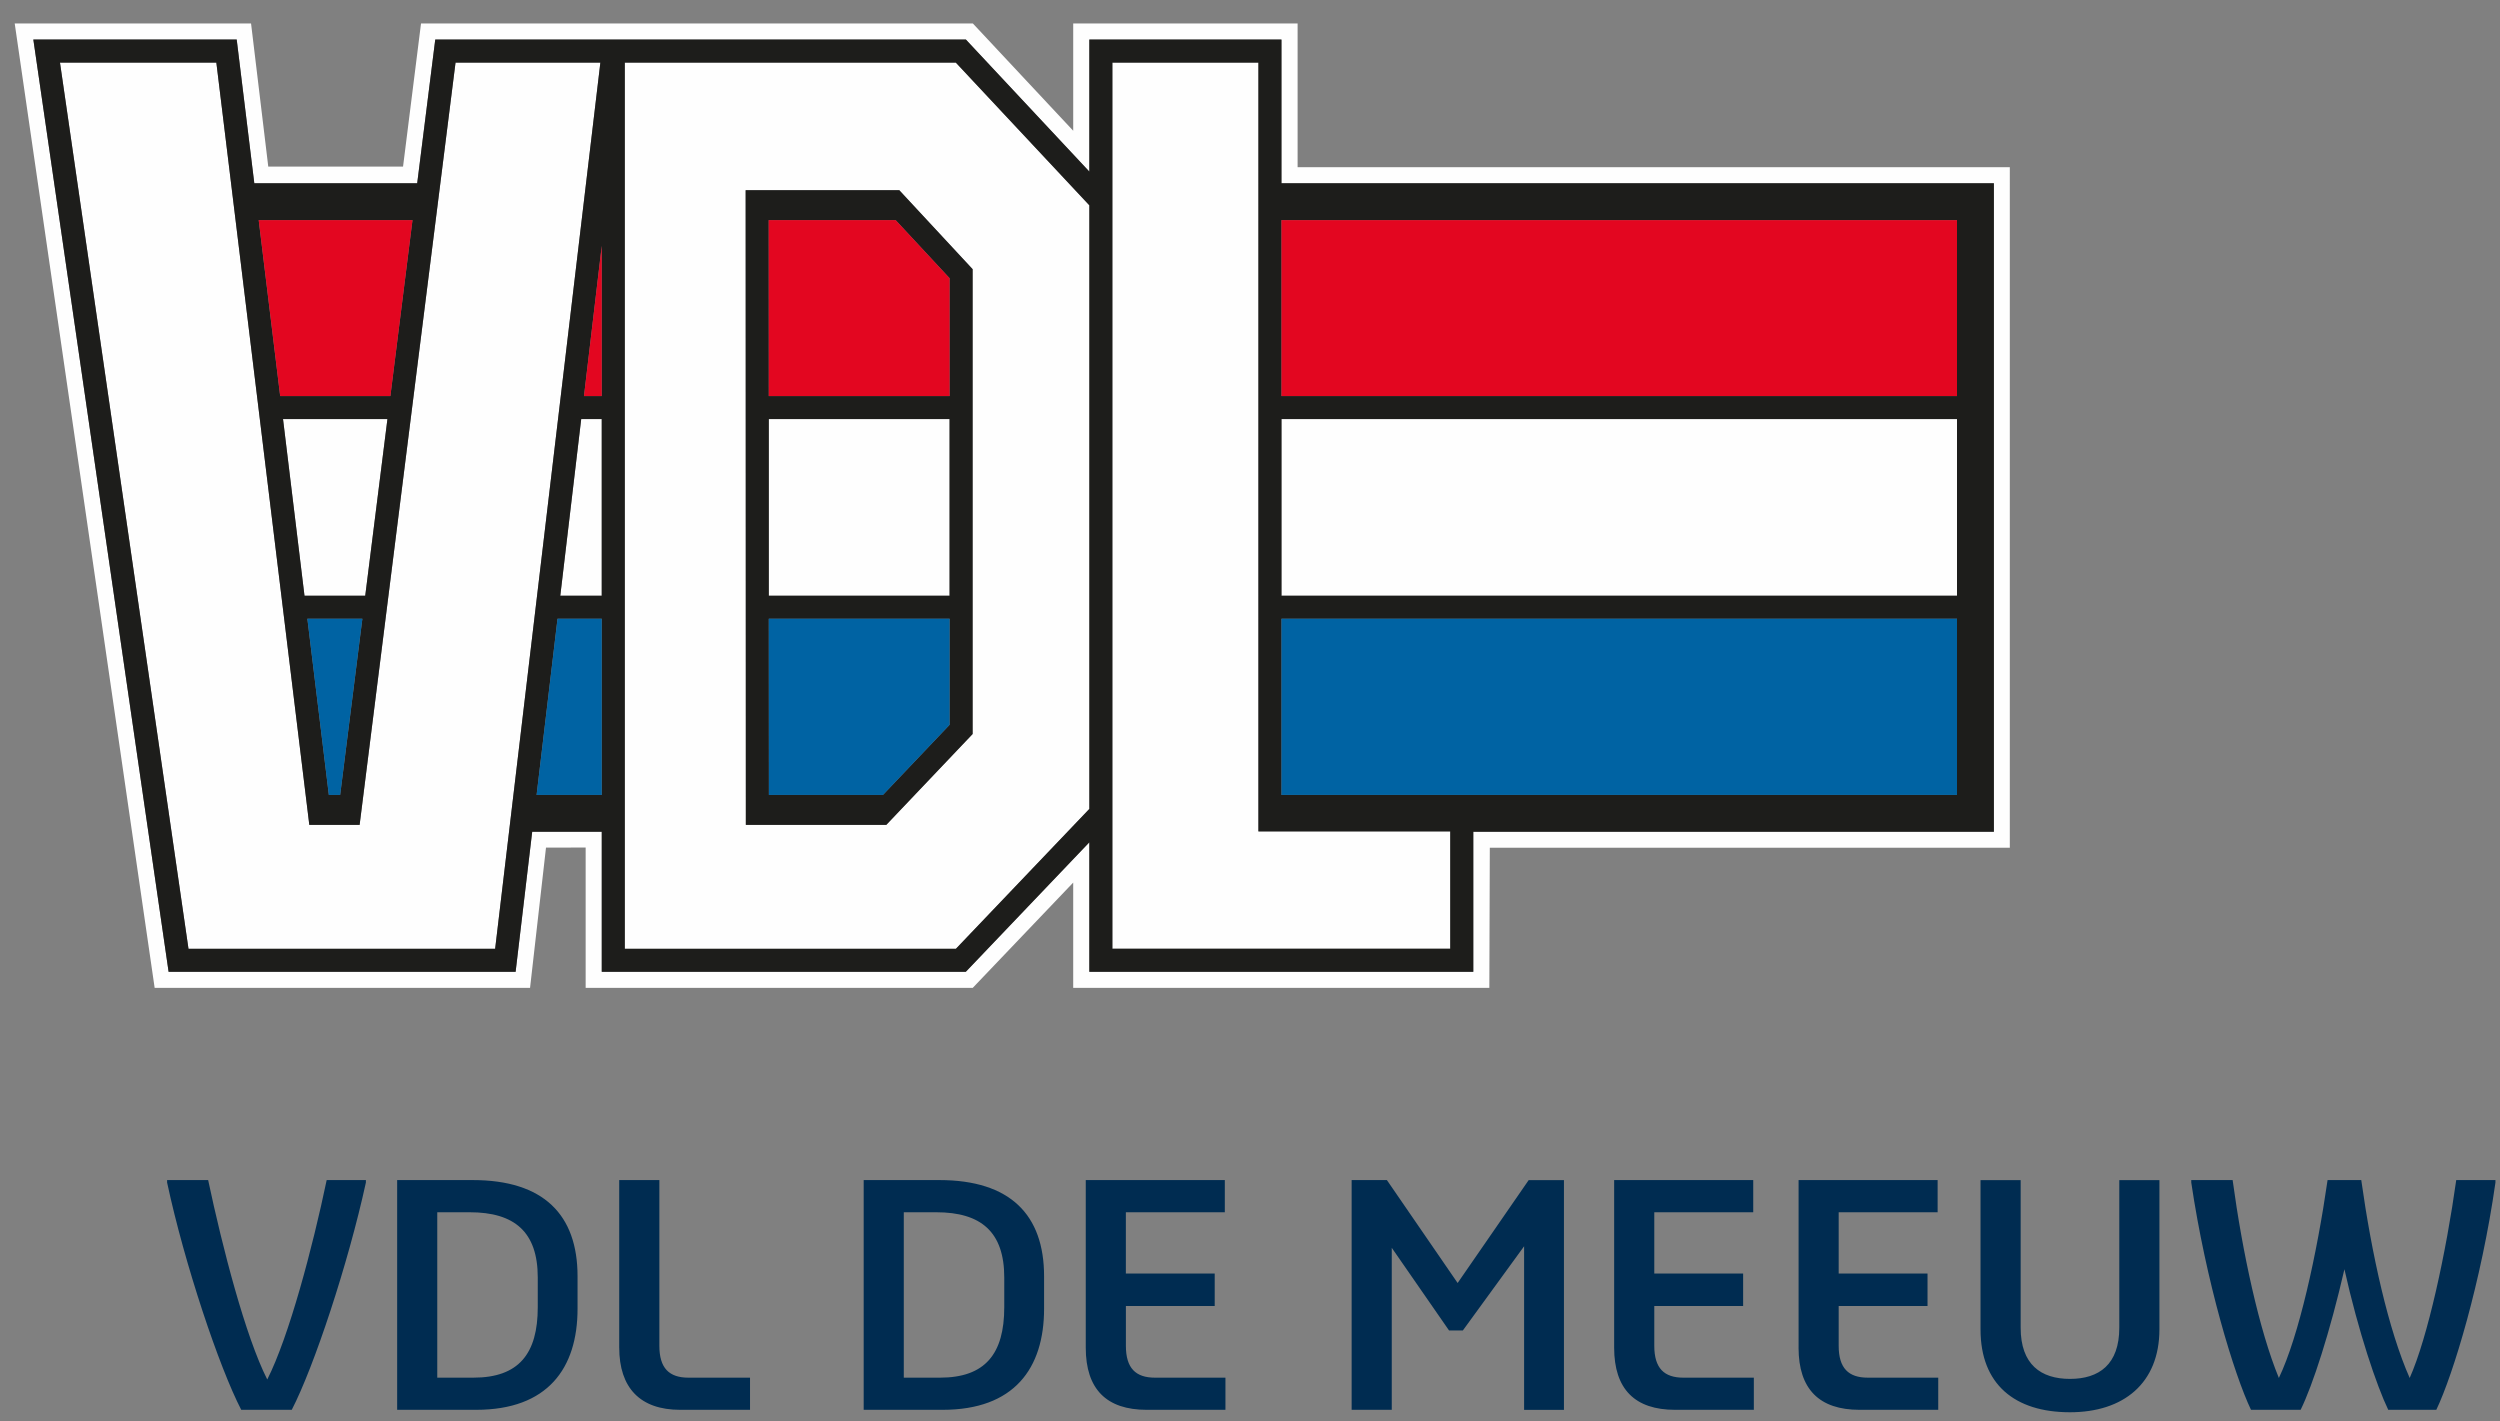
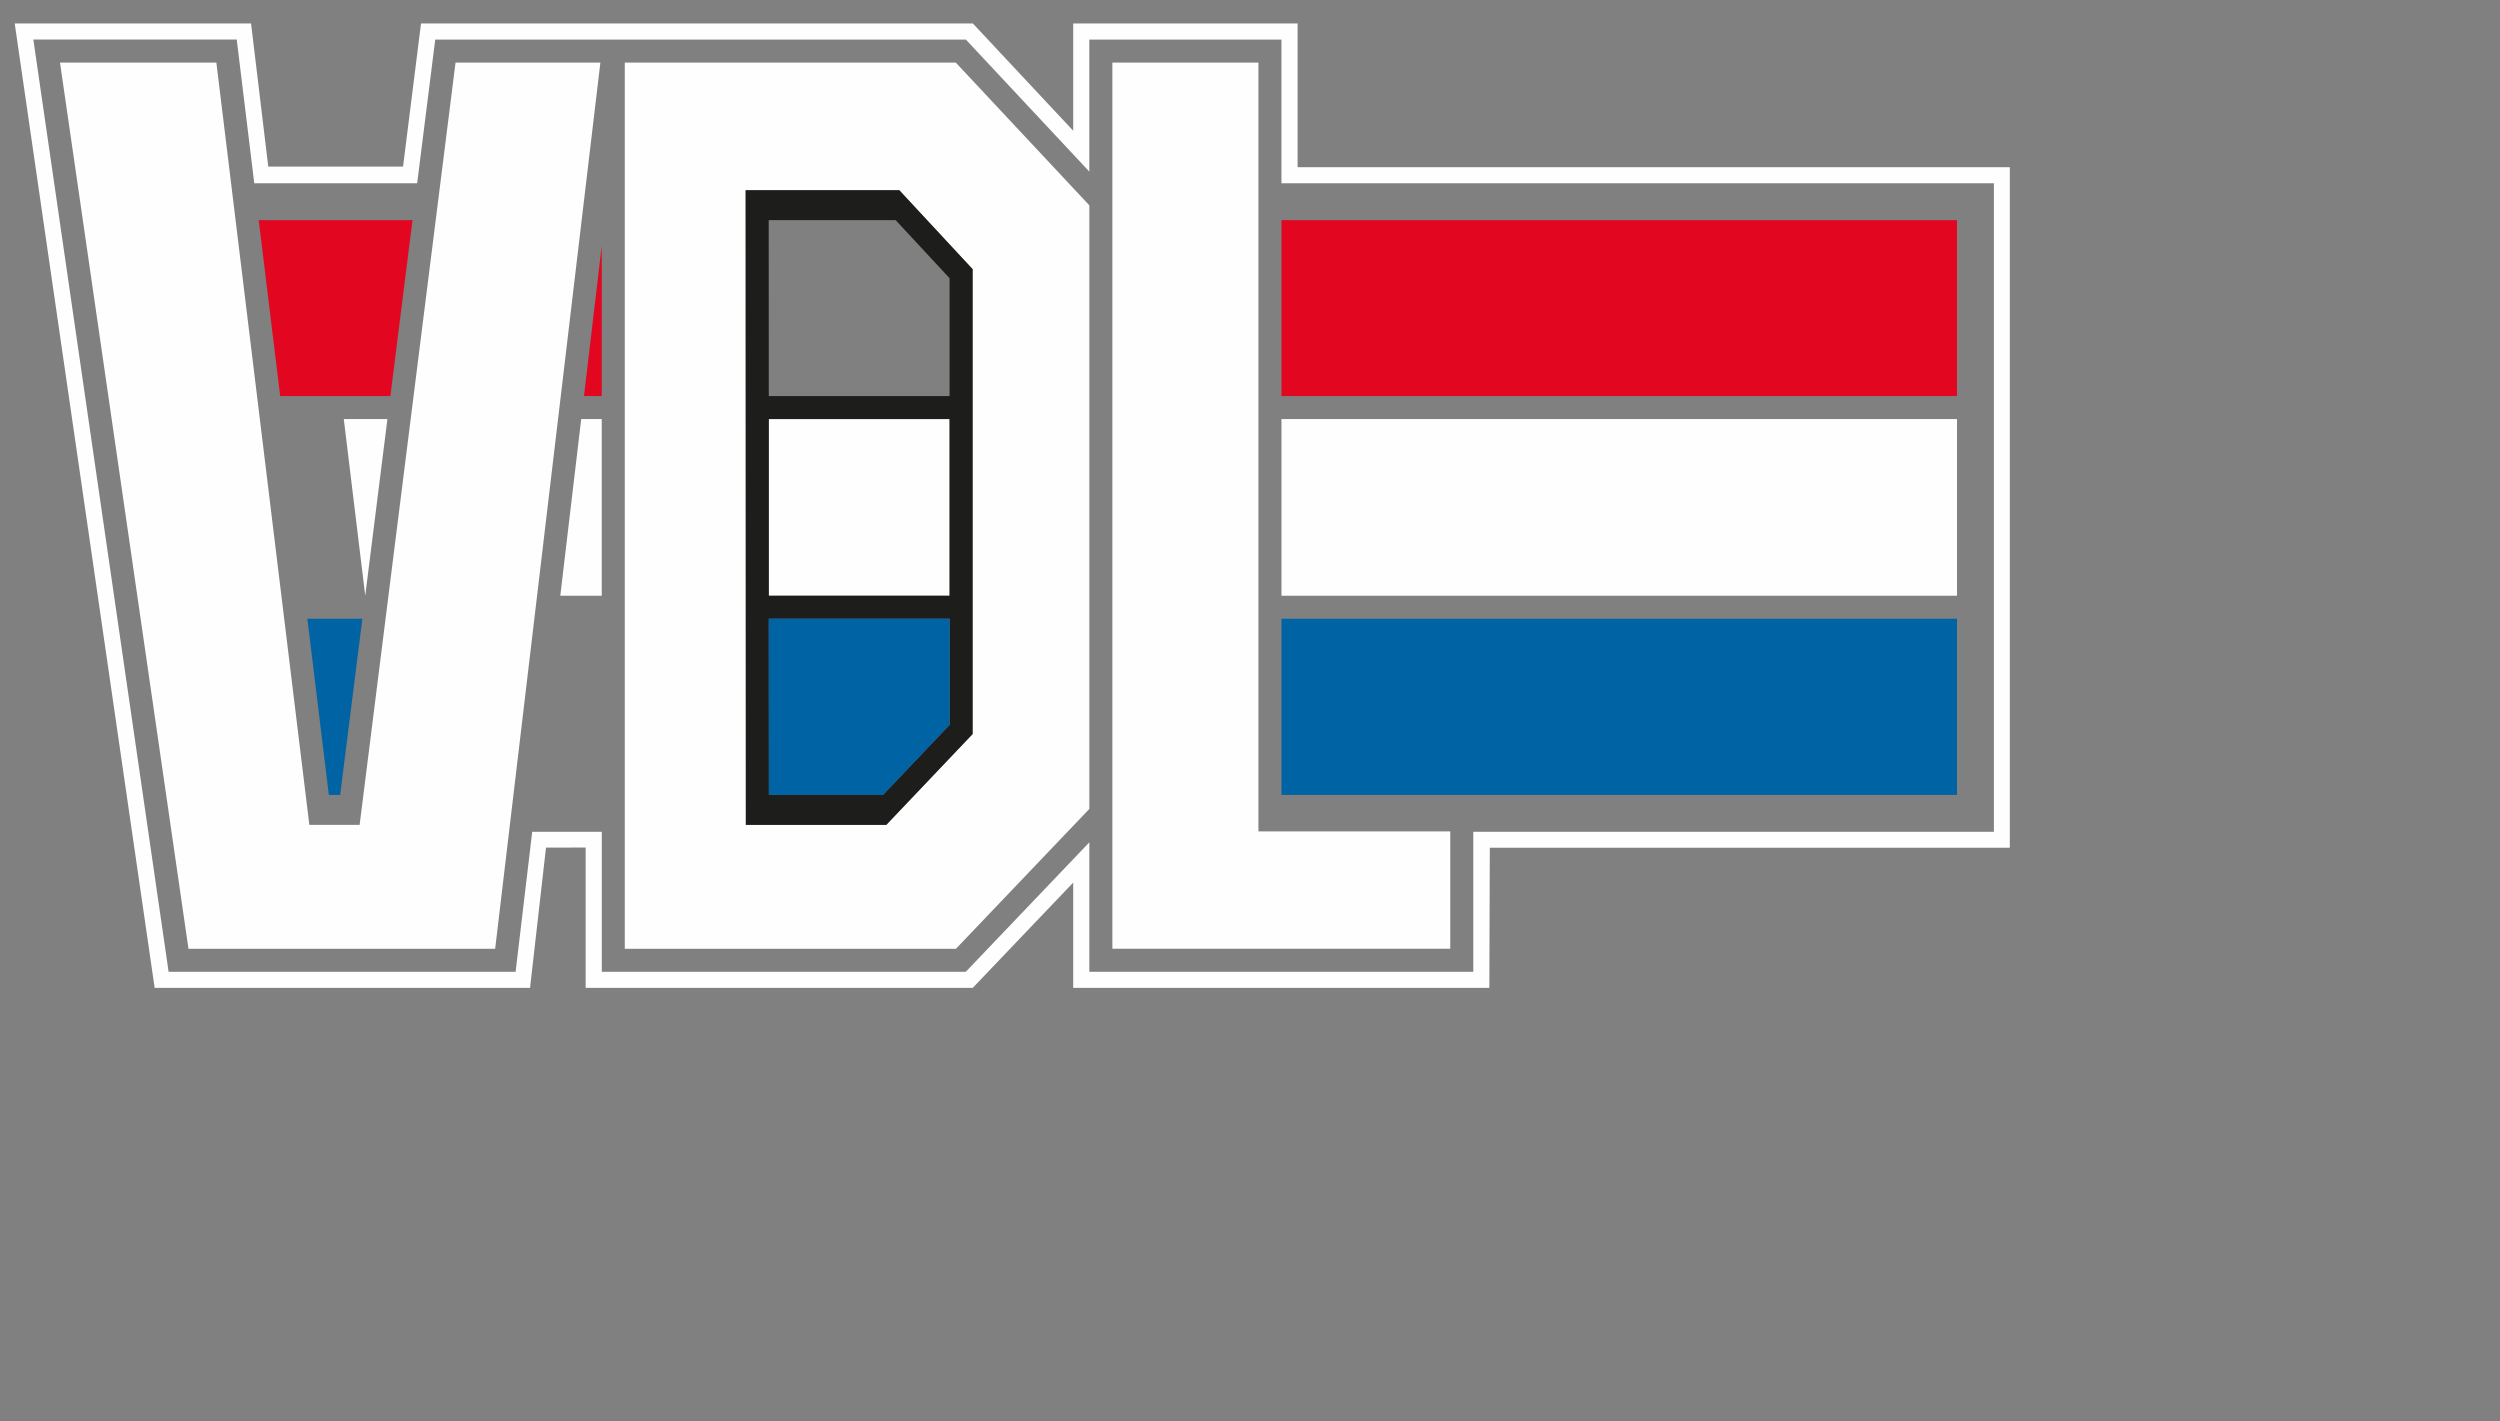
<svg xmlns="http://www.w3.org/2000/svg" width="95" height="54" fill="none">
  <rect width="100%" height="100%" fill="#808080" stroke="none" />
-   <path d="M13.904 44.843v.093c-.675 3.097-1.979 7.02-2.817 8.637h-1.92c-.838-1.618-2.154-5.54-2.817-8.637v-.093h1.56c.547 2.584 1.42 5.948 2.246 7.578.827-1.63 1.723-5.017 2.258-7.578h1.49ZM15.092 53.573v-8.73h2.875c2.689 0 3.98 1.316 3.98 3.655v1.234c0 2.27-1.14 3.841-3.852 3.841h-3.003Zm1.524-1.222h1.374c1.723 0 2.445-.908 2.445-2.677v-1.13c0-1.733-.885-2.478-2.585-2.478h-1.234v6.285ZM23.53 51.21v-6.367h1.526v6.298c0 .85.372 1.21 1.105 1.21h2.34v1.222h-2.654c-1.525 0-2.316-.838-2.316-2.363ZM32.82 53.573v-8.73h2.875c2.689 0 3.98 1.316 3.98 3.655v1.234c0 2.27-1.14 3.841-3.852 3.841H32.82Zm1.524-1.222h1.374c1.723 0 2.444-.908 2.444-2.677v-1.13c0-1.733-.884-2.478-2.584-2.478h-1.234v6.285ZM41.259 51.21v-6.367h5.284v1.222h-3.76v2.329h3.376v1.233h-3.375v1.514c0 .85.372 1.21 1.105 1.21h2.678v1.222h-2.992c-1.525 0-2.316-.78-2.316-2.363ZM51.362 53.573v-8.73h1.34l2.688 3.911 2.7-3.91h1.34v8.73h-1.514v-6.216l-2.328 3.2h-.524l-2.177-3.142v6.157h-1.525ZM61.338 51.21v-6.367h5.285v1.222h-3.76v2.329h3.376v1.233h-3.376v1.514c0 .85.372 1.21 1.106 1.21h2.677v1.222h-2.992c-1.524 0-2.316-.78-2.316-2.363ZM68.346 51.21v-6.367h5.284v1.222h-3.76v2.329h3.376v1.233H69.87v1.514c0 .85.373 1.21 1.106 1.21h2.677v1.222h-2.991c-1.525 0-2.317-.78-2.317-2.363ZM75.26 50.524v-5.68h1.525v5.61c0 1.397.768 1.944 1.874 1.944 1.105 0 1.874-.547 1.874-1.944v-5.61h1.525v5.668c0 2.06-1.374 3.154-3.4 3.154-2.106 0-3.398-1.07-3.398-3.142ZM85.538 53.573c-.64-1.338-1.711-4.865-2.27-8.637v-.093h1.572c.372 2.747 1.012 5.716 1.757 7.52.757-1.583 1.444-4.691 1.851-7.52h1.28c.396 2.829 1.036 5.704 1.84 7.52.686-1.537 1.385-4.773 1.769-7.52h1.49v.093c-.536 3.772-1.606 7.299-2.247 8.637h-1.827c-.442-.92-1.13-2.956-1.665-5.342-.547 2.386-1.21 4.423-1.664 5.342h-1.886Z" fill="#002C51" />
  <path fill-rule="evenodd" clip-rule="evenodd" d="M75.769 31.608H55.985v5.32h-14.59v-4.92l-4.695 4.92H22.868v-5.32h-2.644l-.631 5.32H6.407L1.267 1.503h7.729l.666 5.461h6.19l.687-5.46h20.164l4.691 5.017V1.504h7.301v5.461h27.073v24.643ZM49.309 6.353V.892h-8.527v4.077L36.969.892h-20.97l-.683 5.438h-5.122L9.54.892H.559L5.877 37.54h14.265l.606-5.33 1.507-.004v5.334h14.708s2.241-2.35 3.819-4.002v4.002h15.813l.018-5.327h19.76V6.353H49.308Z" fill="#FEFEFE" />
-   <path fill-rule="evenodd" clip-rule="evenodd" d="M29.214 22.637h6.87v-6.712h-6.87v6.712ZM48.696 22.637h25.67v-6.712h-25.67v6.712ZM10.756 15.925h3.966c-.29 2.314-.58 4.63-.843 6.712H11.57l-.815-6.712ZM22.866 15.925v6.712h-1.575l.795-6.712h.78Z" fill="#FEFEFE" />
+   <path fill-rule="evenodd" clip-rule="evenodd" d="M29.214 22.637h6.87v-6.712h-6.87v6.712ZM48.696 22.637h25.67v-6.712h-25.67v6.712ZM10.756 15.925h3.966c-.29 2.314-.58 4.63-.843 6.712l-.815-6.712ZM22.866 15.925v6.712h-1.575l.795-6.712h.78Z" fill="#FEFEFE" />
  <path fill-rule="evenodd" clip-rule="evenodd" d="M17.31 2.379h5.504l-3.998 33.675H7.162L2.28 2.379h5.942c.09.749 3.533 28.966 3.533 28.966h1.911S17.22 3.125 17.31 2.379ZM36.959 27.893V10.229l-2.787-3.001H28.335l.007 24.116h5.336l3.281-3.451Zm4.436-20.09v22.936c-.284.297-4.832 5.063-5.07 5.315H23.742V2.38h12.58c.241.26 4.793 5.126 5.073 5.423ZM55.11 31.593v4.46H42.27V2.38h5.55v29.214h7.29Z" fill="#FEFEFE" />
-   <path fill-rule="evenodd" clip-rule="evenodd" d="M13.77 23.512h-2.09c.402 3.299.714 5.875.816 6.695h.43c.105-.82.427-3.396.844-6.695Zm.953-7.587h-3.968c.28 2.314.564 4.63.816 6.712h2.308l.844-6.712Zm.952-7.56H9.83l.816 6.685h4.188l.84-6.684Zm7.139-5.986H17.31c-.091.746-3.645 28.966-3.645 28.966h-1.912L8.221 2.379H2.279c.14.963 4.78 32.95 4.884 33.675h11.652l3.999-33.675Zm.052 12.67V9.344l-.675 5.707h.675Zm0 7.588v-6.712h-.78l-.795 6.712h1.575Zm0 7.57v-6.695h-1.68l-.795 6.695h2.475Zm18.53.532V7.802c-.281-.297-4.833-5.164-5.074-5.423h-12.58v33.675h12.583c.238-.252 4.786-5.017 5.07-5.315Zm13.714 5.315v-4.46h-7.29V2.378h-5.55v33.675h12.84ZM48.695 15.05h25.671V8.366h-25.67v6.684Zm0 7.587h25.671v-6.712h-25.67v6.712Zm0 7.57h25.671v-6.695h-25.67v6.695ZM75.767 6.965v24.642H55.985v5.322h-14.59v-4.922L36.7 36.929H22.866v-5.322h-2.643l-.63 5.322H6.407L1.267 1.503h7.727s.273 2.235.67 5.462h6.19l.686-5.462H36.704l4.691 5.018V1.503H48.695v5.462h27.072Z" fill="#1D1D1B" />
  <path fill-rule="evenodd" clip-rule="evenodd" d="M48.696 30.207h25.67v-6.695h-25.67v6.695Z" fill="#0063A3" />
  <path fill-rule="evenodd" clip-rule="evenodd" d="M48.696 15.05h25.67V8.366h-25.67v6.684Z" fill="#E30620" />
  <path fill-rule="evenodd" clip-rule="evenodd" d="M36.084 15.05v-4.478c-.168-.179-1.478-1.593-2.049-2.206h-4.824c0 .85.003 3.498.003 6.684h6.87Zm-6.87 7.587h6.87v-6.712h-6.87v6.712Zm6.87 4.906v-4.03h-6.87c.004 3.189.004 5.843.004 6.694h4.334l2.532-2.664Zm.875-17.314v17.664l-3.28 3.452h-5.337l-.007-24.117h5.838l2.786 3Z" fill="#1D1D1B" />
  <path fill-rule="evenodd" clip-rule="evenodd" d="M36.084 23.512v4.03c-.179.19-1.87 1.968-2.532 2.665h-4.334c0-.85 0-3.505-.004-6.695h6.87Z" fill="#0063A3" />
-   <path fill-rule="evenodd" clip-rule="evenodd" d="M36.084 10.572v4.478h-6.87c0-3.186-.003-5.833-.003-6.684h4.824c.571.613 1.88 2.027 2.049 2.206Z" fill="#E30620" />
-   <path fill-rule="evenodd" clip-rule="evenodd" d="M22.866 23.512v6.695h-2.475l.795-6.695h1.68Z" fill="#0063A3" />
  <path fill-rule="evenodd" clip-rule="evenodd" d="M22.866 9.343v5.707h-.675l.675-5.707ZM9.831 8.366h5.844l-.84 6.684h-4.188c-.287-2.346-.567-4.653-.816-6.684Z" fill="#E30620" />
  <path fill-rule="evenodd" clip-rule="evenodd" d="M11.68 23.512h2.09c-.416 3.299-.739 5.876-.844 6.695h-.43c-.102-.82-.413-3.396-.816-6.695Z" fill="#0063A3" />
</svg>